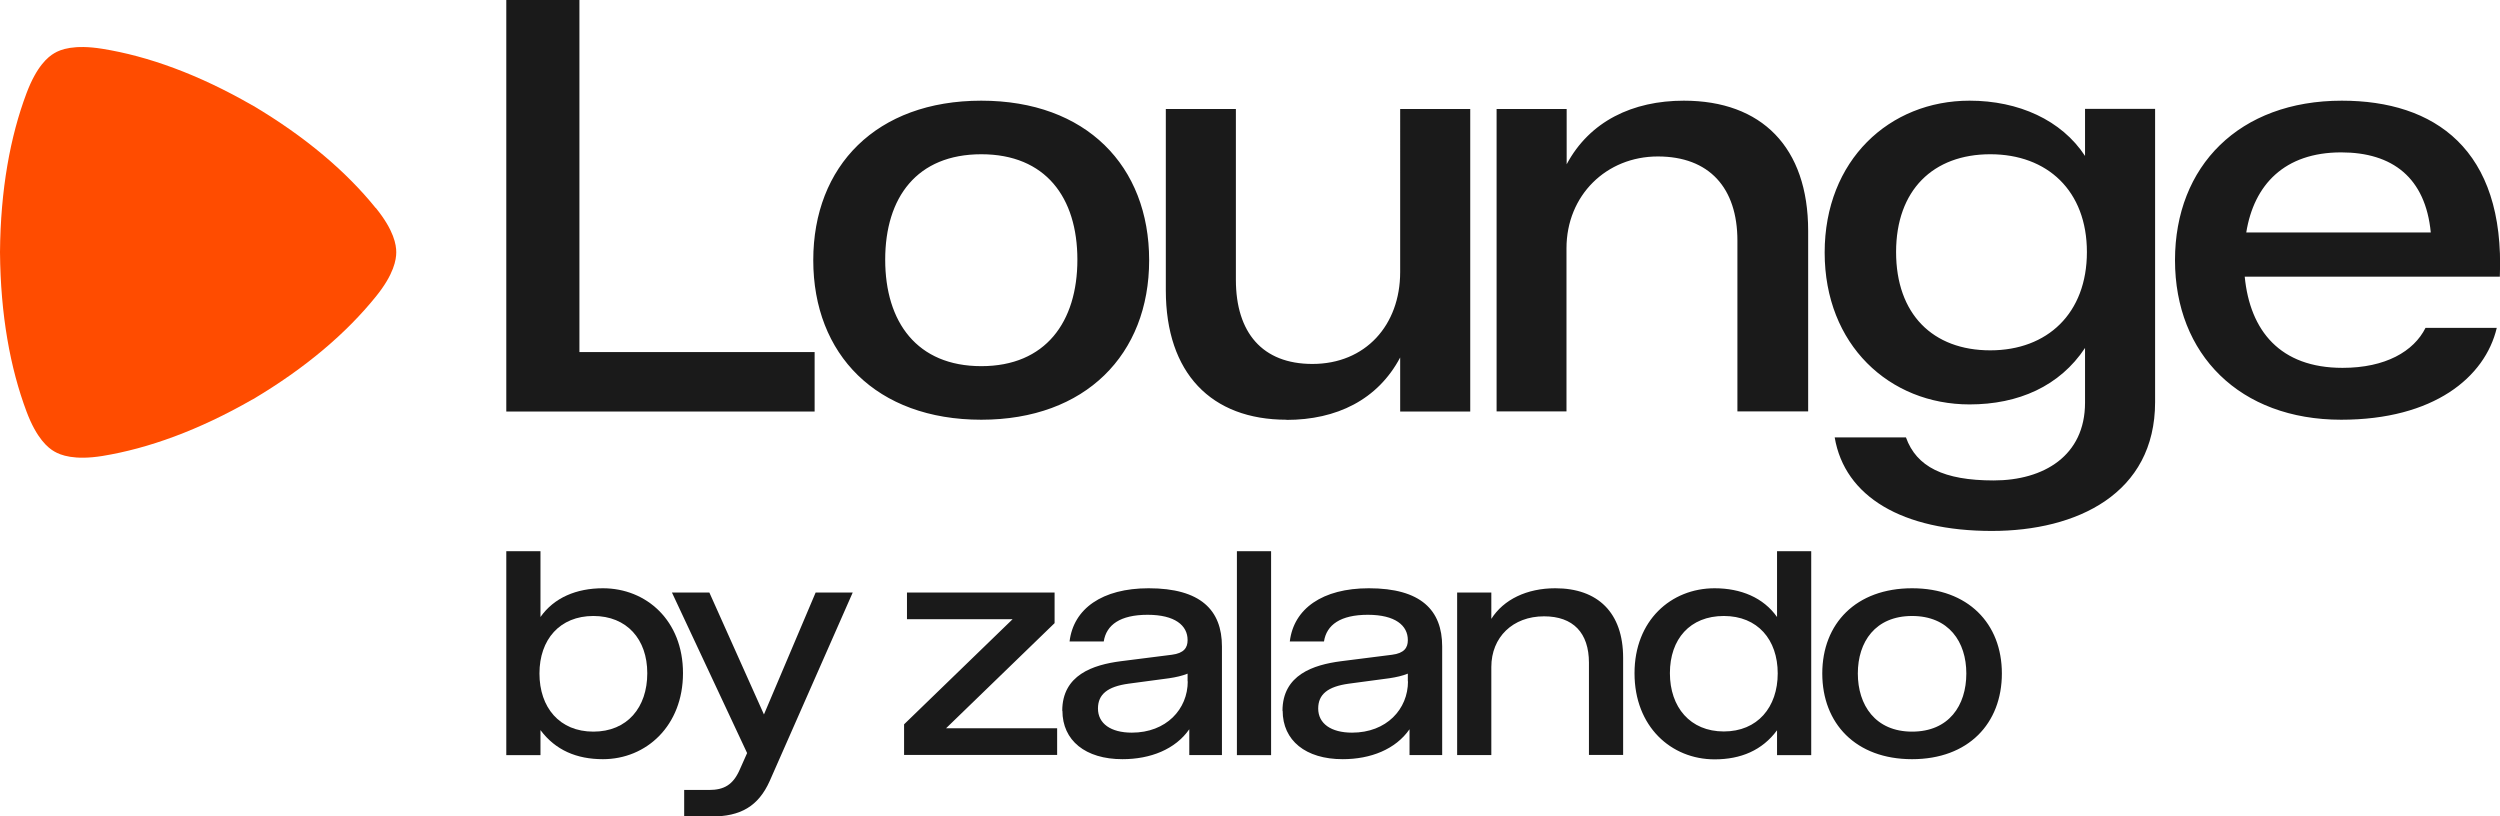
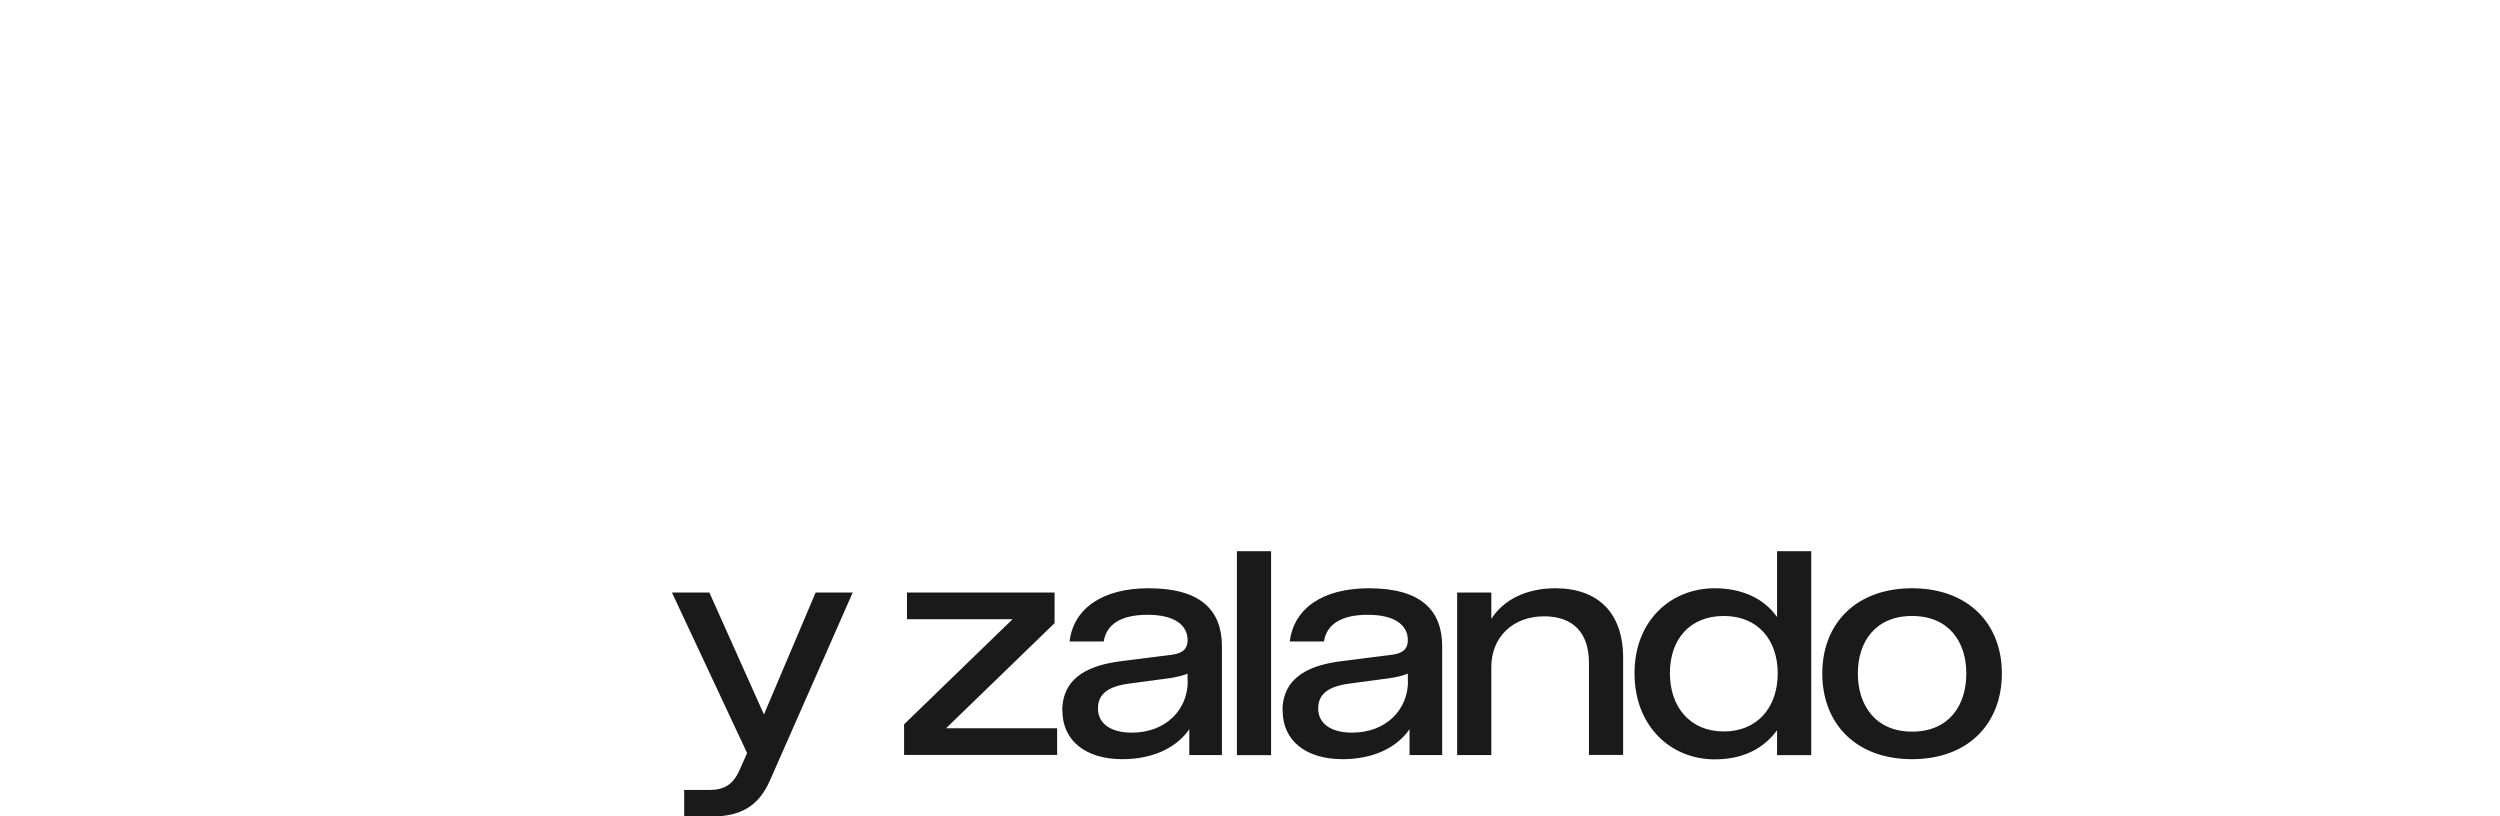
<svg xmlns="http://www.w3.org/2000/svg" fill="#1a1a1a" viewBox="0 0 147 48">
-   <path d="M137.66,24.68c-5.96,0-9.77-3.84-9.77-9.38s3.78-9.38,9.81-9.38c5.44,0,9.6,2.84,9.29,10.35h-15c.31,3.18,2.08,5.36,5.75,5.36,2.53,0,4.19-.97,4.88-2.35h4.19c-.69,2.91-3.71,5.4-9.15,5.4h0ZM132.08,13.67h10.85c-.31-3.22-2.25-4.71-5.27-4.71-3.33,0-5.13,1.9-5.58,4.71ZM117.13,31.22c-5.27,0-8.66-2.01-9.25-5.5h4.19c.62,1.73,2.22,2.53,5.16,2.53s5.37-1.45,5.37-4.57v-3.22c-1.49,2.25-3.92,3.32-6.79,3.32-4.71,0-8.52-3.5-8.52-8.93s3.81-8.93,8.52-8.93c2.88,0,5.41,1.14,6.79,3.25v-2.77h4.12v17.24c0,5.4-4.61,7.58-9.6,7.58ZM117.03,20.6c3.36,0,5.68-2.18,5.68-5.78s-2.32-5.75-5.68-5.75-5.54,2.11-5.54,5.75,2.15,5.78,5.54,5.78ZM88,24.19V6.41h4.12v3.25c1.35-2.53,3.88-3.74,6.89-3.74,4.57,0,7.31,2.73,7.31,7.65v10.62h-4.16v-10.04c0-3.11-1.66-4.95-4.68-4.95s-5.37,2.28-5.37,5.4v9.59h-4.12ZM75.65,24.68c-4.43,0-7.1-2.74-7.1-7.61V6.41h4.12v10.04c0,3.11,1.56,4.95,4.5,4.95,3.12,0,5.16-2.28,5.16-5.4V6.41h4.12v17.79h-4.12v-3.18c-1.32,2.49-3.74,3.67-6.69,3.67ZM57.7,24.68c-6.17,0-9.88-3.84-9.88-9.38s3.71-9.38,9.88-9.38,9.87,3.84,9.87,9.38-3.74,9.38-9.87,9.38ZM57.7,21.53c3.78,0,5.65-2.6,5.65-6.26s-1.87-6.2-5.65-6.2-5.65,2.53-5.65,6.2,1.87,6.26,5.65,6.26ZM29.77,24.2V0h4.3v20.7h13.83v3.5s-18.12,0-18.12,0ZM31.78,42.94v1.46h-2.01v-11.99h2.01v3.87c.8-1.14,2.12-1.69,3.67-1.69,2.56,0,4.71,1.9,4.71,4.99s-2.15,5.06-4.71,5.06c-1.54,0-2.79-.53-3.67-1.71h0ZM38.06,39.58c0-1.99-1.2-3.36-3.17-3.36s-3.17,1.38-3.17,3.38,1.18,3.42,3.17,3.42,3.17-1.42,3.17-3.43Z" />
  <path d="M40.23,46.45h1.46c.88,0,1.41-.3,1.8-1.18l.44-.99-4.42-9.44h2.2l3.21,7.17,3.04-7.17h2.18l-4.88,11.08c-.67,1.5-1.73,2.09-3.42,2.09h-1.61v-1.55ZM53.16,42.59l6.38-6.18h-6.21v-1.57h8.68v1.8l-6.38,6.18h6.53v1.57h-9v-1.8h0ZM62.46,41.8c0-2.12,1.82-2.71,3.44-2.92l3-.38c.72-.09.93-.42.93-.85v-.02c0-.85-.74-1.48-2.35-1.48s-2.43.59-2.58,1.57h-2.01c.23-1.93,1.92-3.13,4.65-3.13,3.06,0,4.31,1.29,4.31,3.42v6.39h-1.92v-1.52c-.82,1.18-2.28,1.76-3.93,1.76-2.18,0-3.53-1.1-3.53-2.85,0,0,0,0,0,0ZM69.83,40.07v-.46c-.32.13-.68.21-1.08.27l-2.39.32c-1.24.17-1.8.63-1.8,1.46,0,.89.76,1.42,1.99,1.42,2.03,0,3.29-1.38,3.29-3.02h0ZM72.73,32.41h2.01v11.99h-2.01v-11.99h0ZM75.41,41.8c0-2.12,1.82-2.71,3.44-2.92l3-.38c.72-.09.93-.42.93-.85v-.02c0-.85-.74-1.48-2.35-1.48s-2.43.59-2.58,1.57h-2.01c.23-1.93,1.92-3.13,4.65-3.13,3.06,0,4.31,1.29,4.31,3.42v6.39h-1.92v-1.52c-.82,1.18-2.28,1.76-3.93,1.76-2.18,0-3.53-1.1-3.53-2.85h0s0,0,0,0ZM82.78,40.07v-.46c-.32.13-.68.21-1.08.27l-2.39.32c-1.24.17-1.8.63-1.8,1.46,0,.89.76,1.42,1.99,1.42,2.03,0,3.29-1.38,3.29-3.02,0,0,0,0,0,0ZM85.68,34.84h2.01v1.55c.72-1.14,2.09-1.8,3.76-1.8,2.51,0,3.99,1.44,3.99,4.09v5.71h-2.01v-5.42c0-1.76-.93-2.73-2.64-2.73-1.84,0-3.1,1.23-3.1,2.98v5.18h-2.01v-9.56s0,0,0,0ZM96.11,39.58c0-3.09,2.14-4.99,4.71-4.99,1.54,0,2.87.55,3.67,1.69v-3.87h2.01v11.99h-2.01v-1.46c-.87,1.18-2.13,1.71-3.67,1.71-2.56,0-4.71-1.93-4.71-5.06h0s0,0,0,0ZM104.53,39.6c0-1.99-1.18-3.38-3.17-3.38s-3.17,1.36-3.17,3.36,1.19,3.43,3.17,3.43,3.17-1.42,3.17-3.42ZM107.15,39.6c0-2.94,1.99-5.01,5.28-5.01s5.28,2.07,5.28,5.01-1.97,5.04-5.28,5.04-5.28-2.1-5.28-5.04h0ZM115.62,39.6c0-1.86-1.03-3.38-3.19-3.38s-3.19,1.52-3.19,3.38,1.03,3.42,3.19,3.42,3.19-1.53,3.19-3.42h0Z" />
-   <path fill="#ff4c00" d="M22.09,12.23c-1.71-2.12-4.11-4.18-7.25-6.04h-.01c-3.16-1.82-6.13-2.89-8.81-3.32-1.67-.27-2.47.04-2.83.26-.36.21-1.03.75-1.63,2.35C.6,8.03.03,11.15,0,14.83h0c.03,3.69.6,6.81,1.56,9.37.6,1.6,1.27,2.14,1.64,2.35.36.21,1.16.53,2.83.26,2.68-.44,5.64-1.5,8.81-3.32h.01c3.14-1.86,5.53-3.92,7.25-6.05,1.07-1.32,1.2-2.18,1.2-2.61s-.13-1.28-1.2-2.6Z" />
</svg>